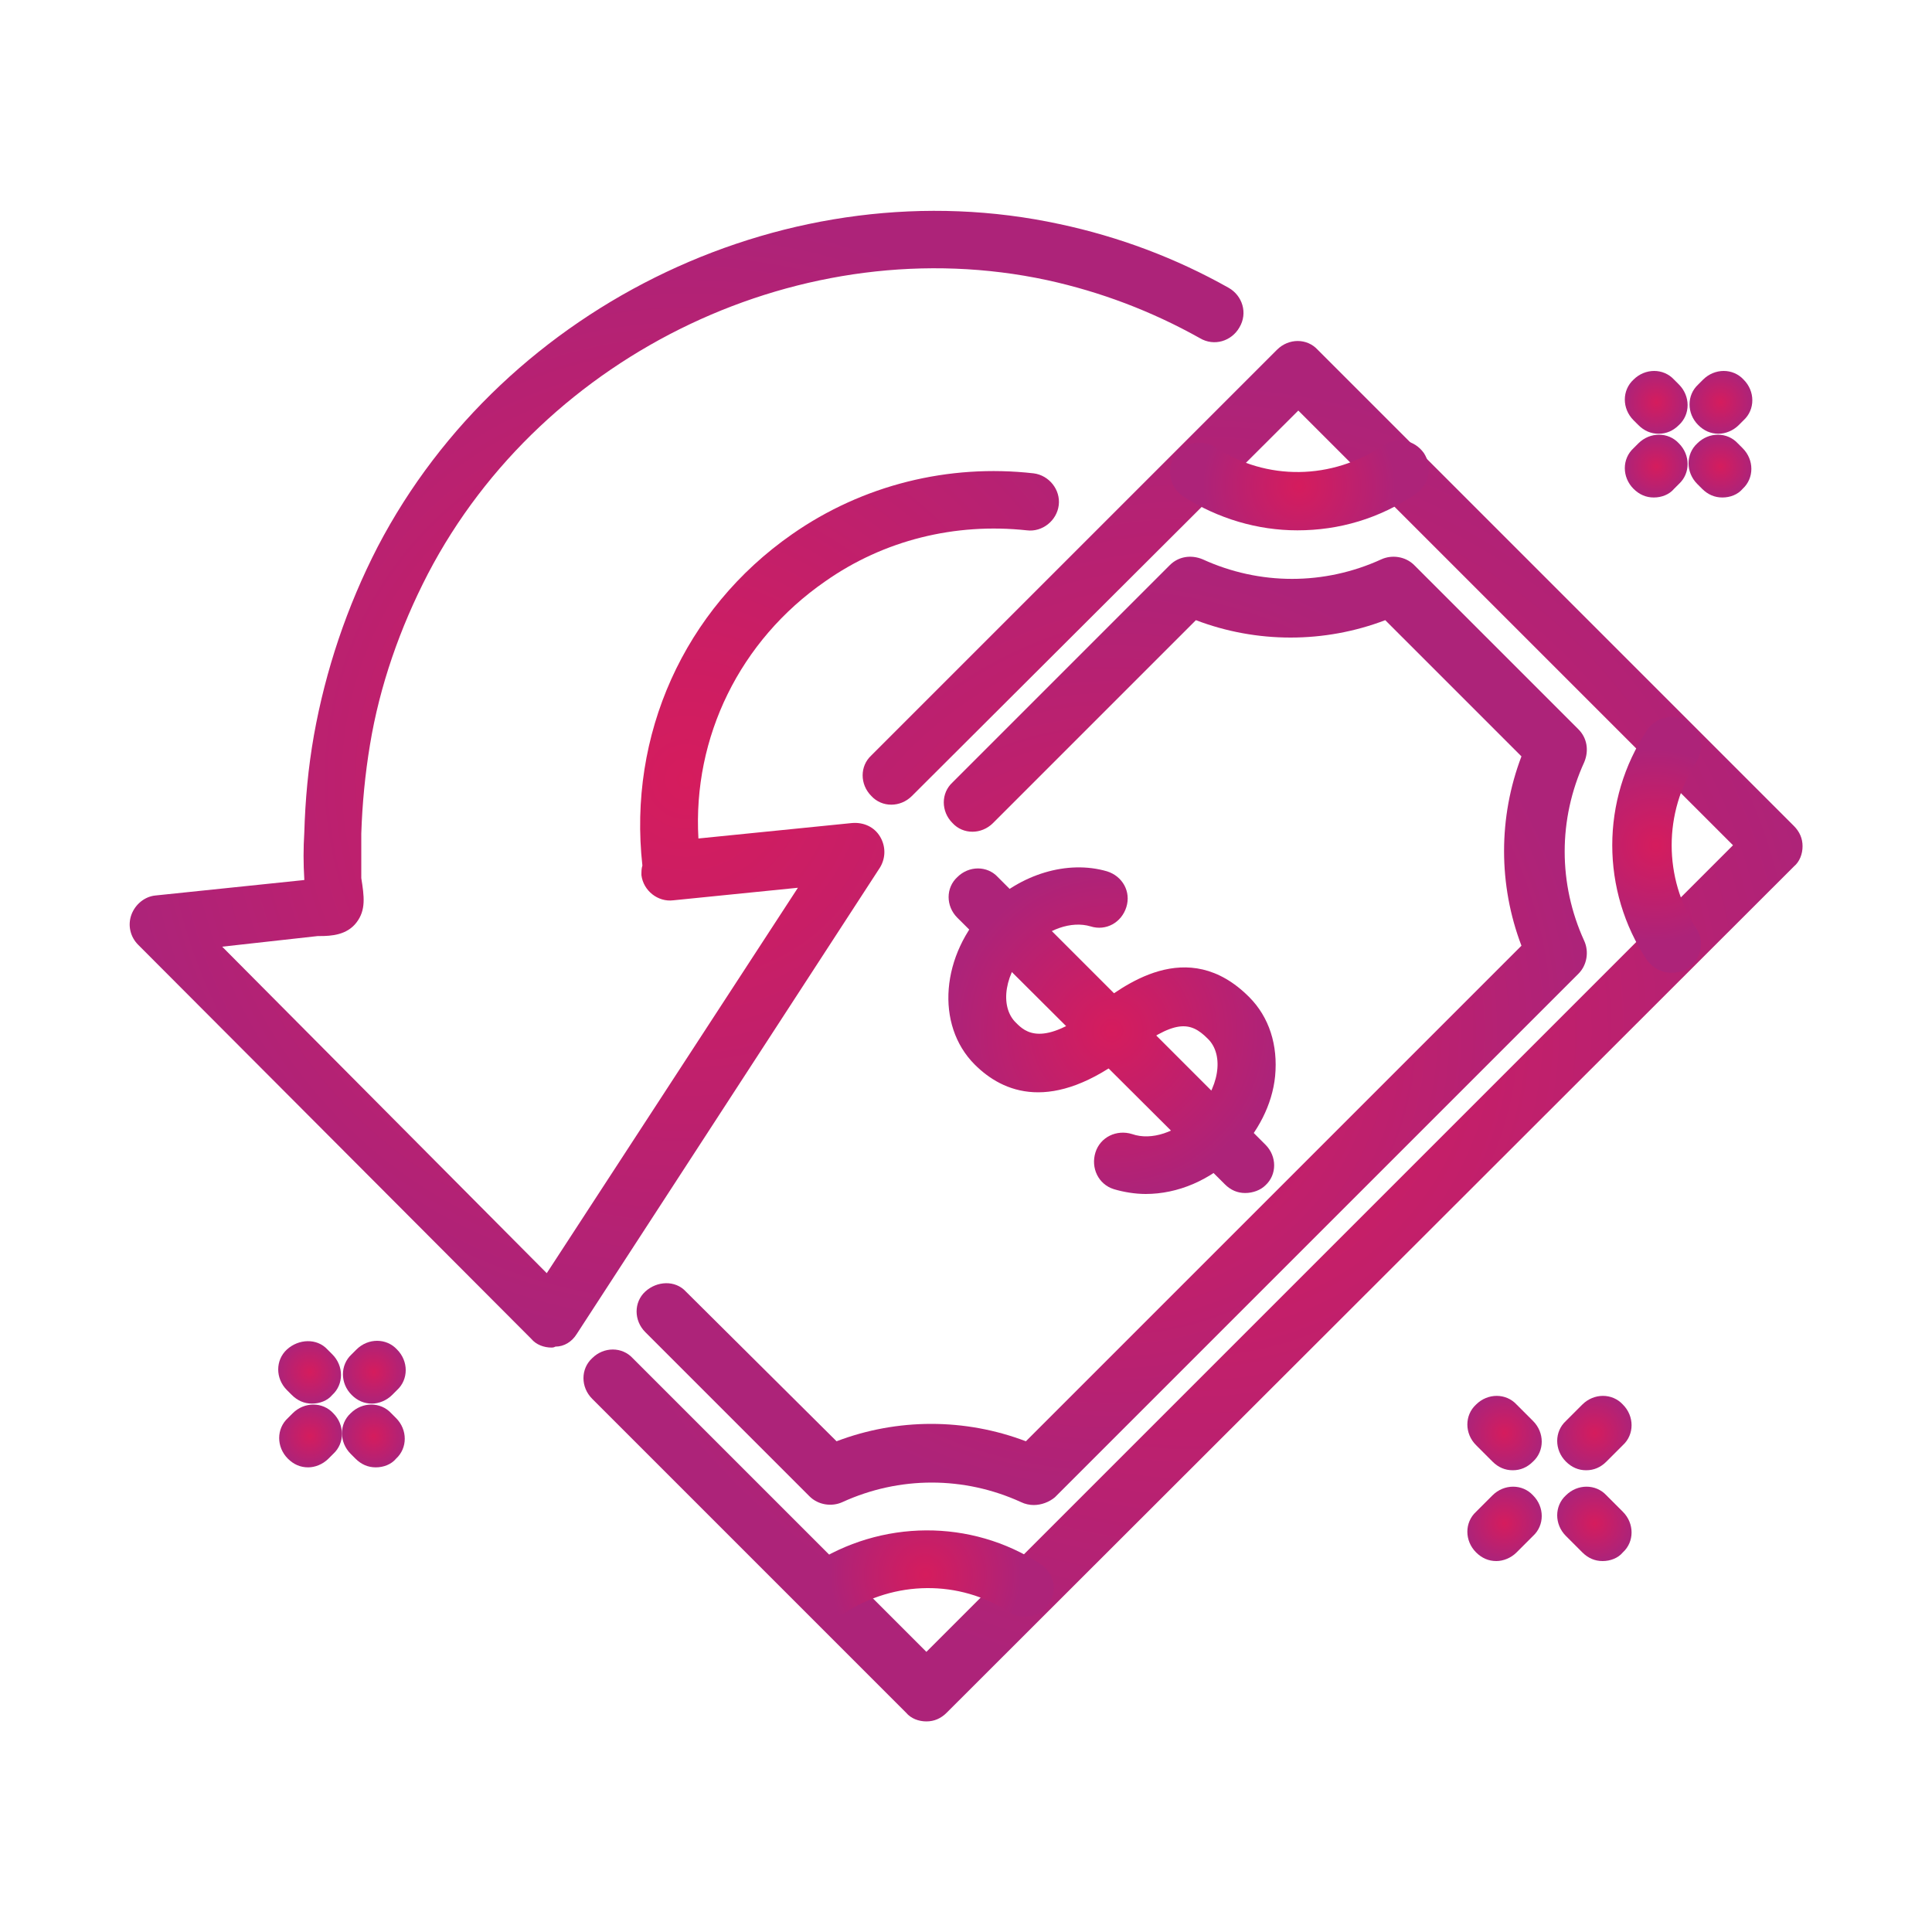
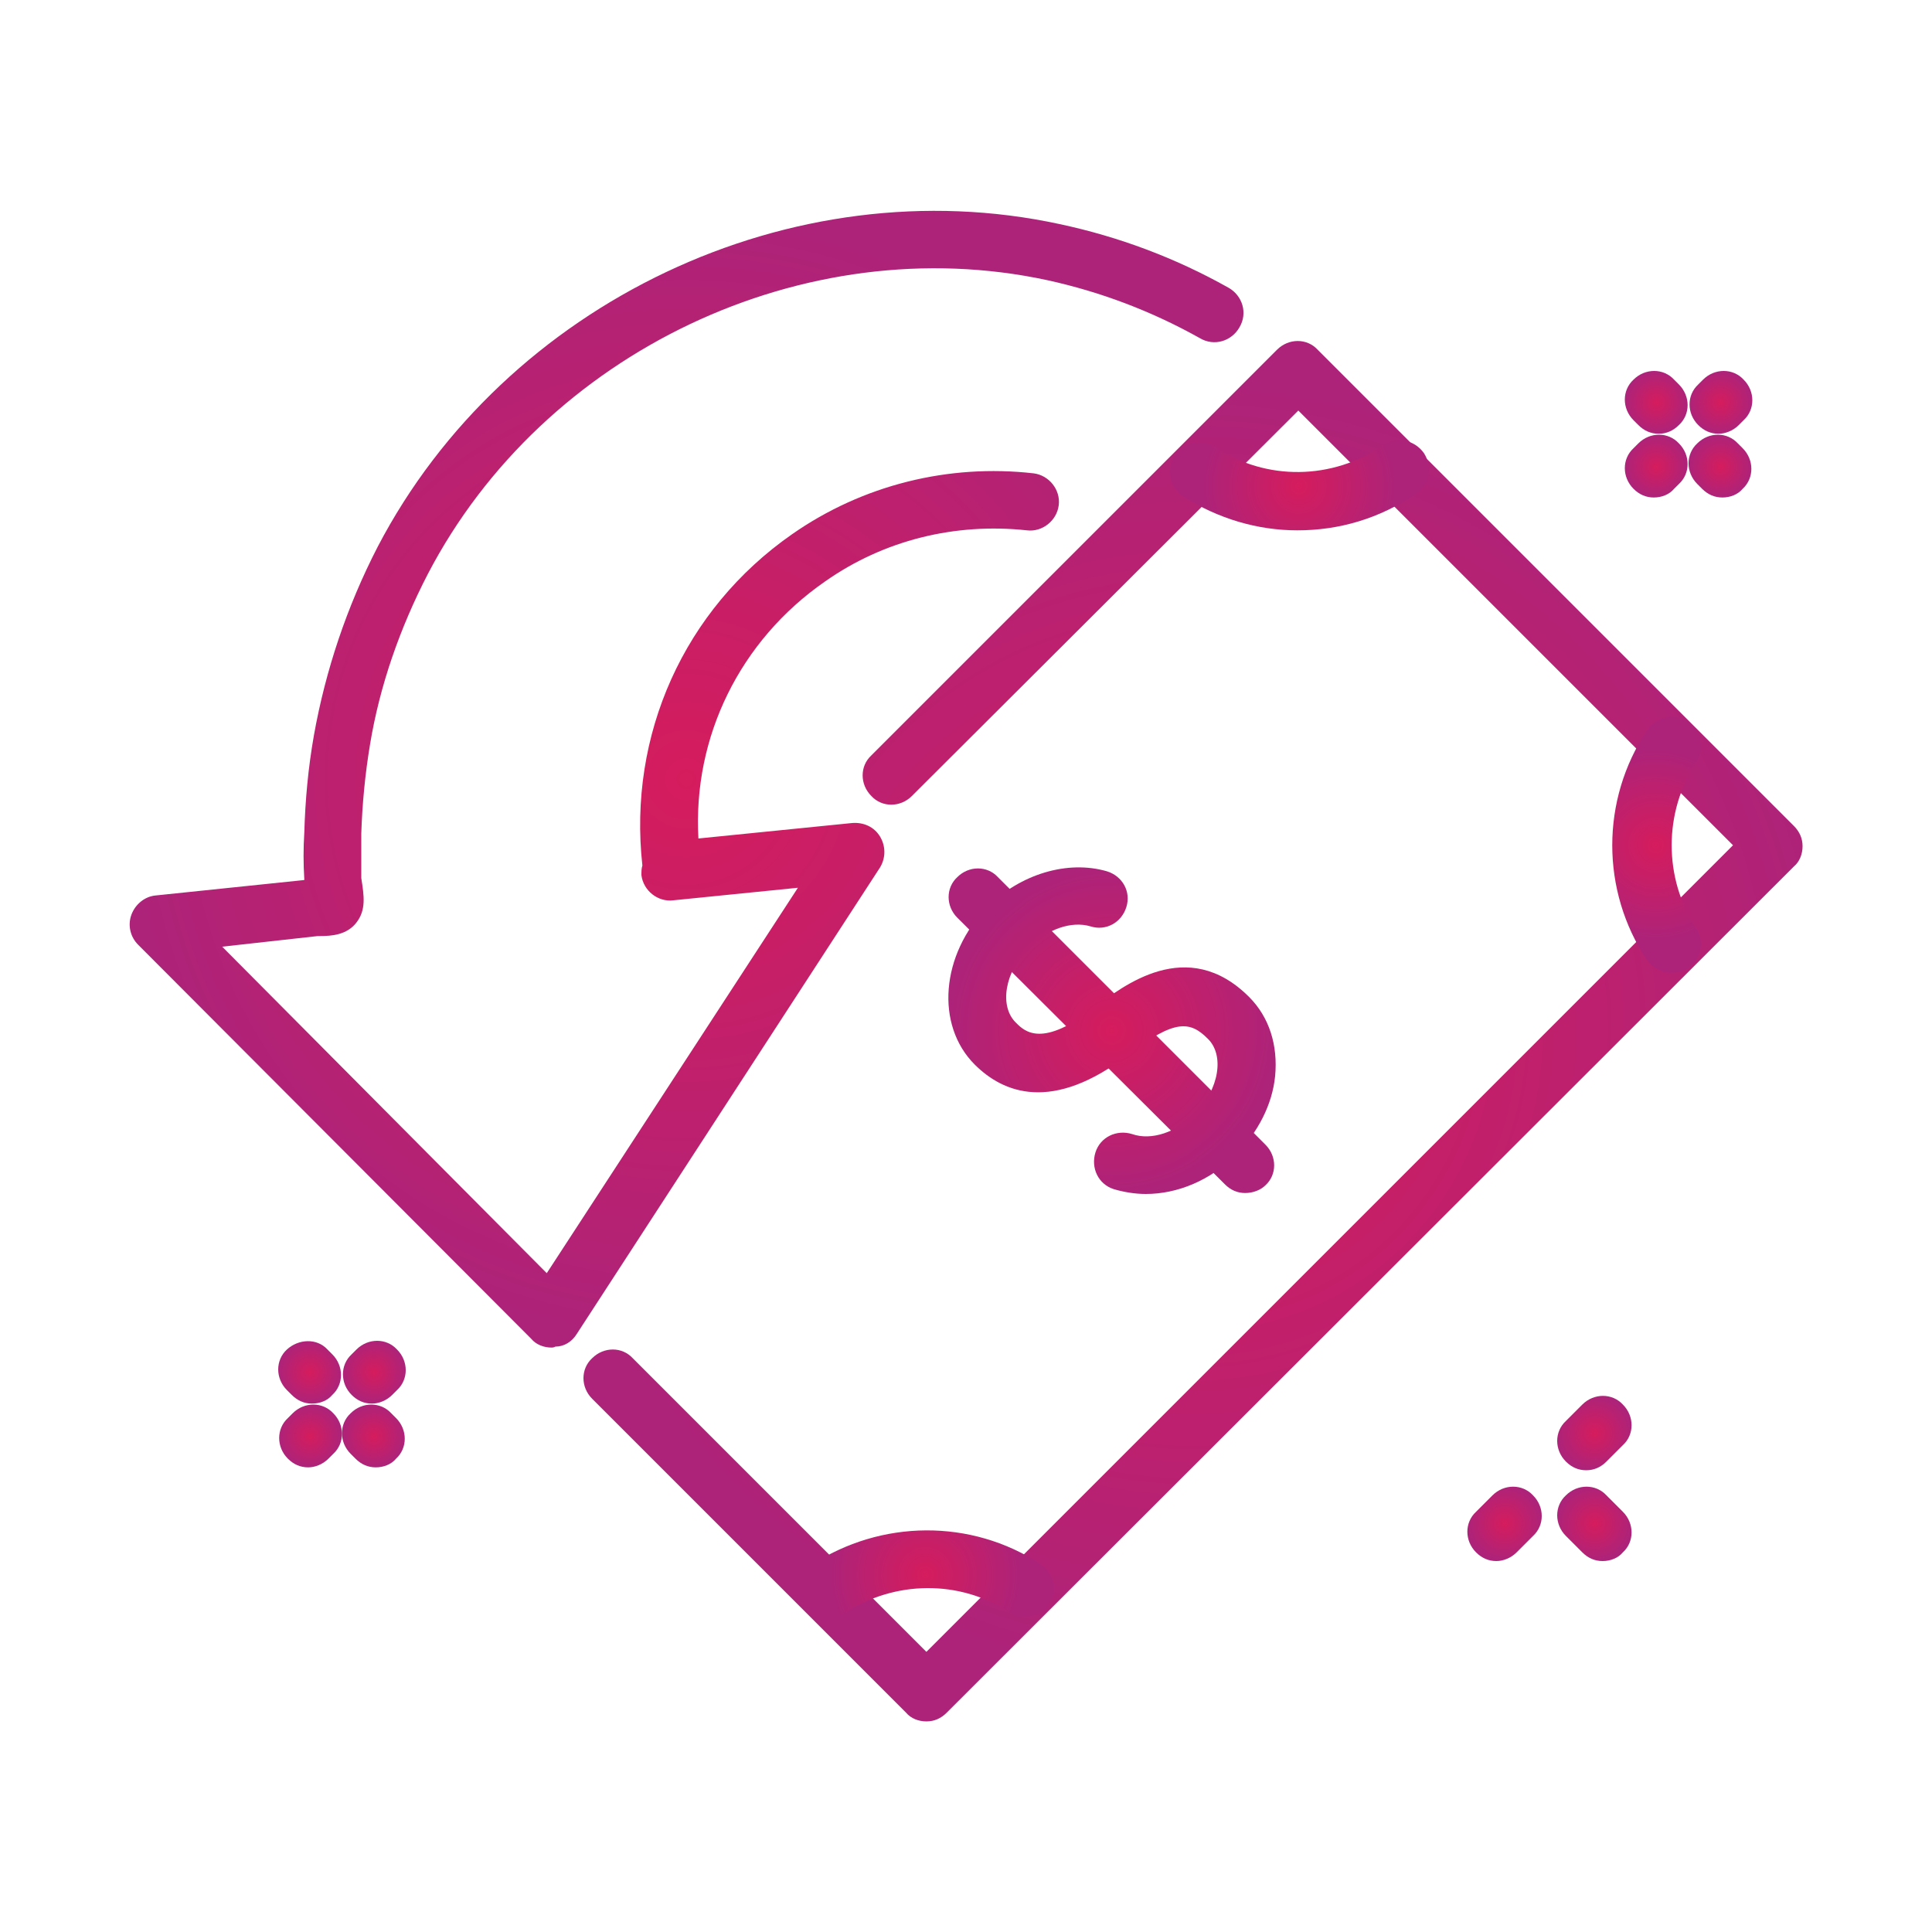
<svg xmlns="http://www.w3.org/2000/svg" version="1.1" id="ò_x2021__xF8FF__x5F_1" x="0px" y="0px" viewBox="0 0 200 200" style="enable-background:new 0 0 200 200;" xml:space="preserve">
  <style type="text/css">
	.st0{fill:url(#SVGID_1_);}
	.st1{fill:url(#SVGID_00000078040678006976636230000015040545826498919848_);}
	.st2{fill:url(#SVGID_00000129889818178907269570000009653674723726852787_);}
	.st3{fill:url(#SVGID_00000071546563482393972890000015932761861602945946_);}
	.st4{fill:url(#SVGID_00000181070887177469718170000014124114705478925235_);}
	.st5{fill:url(#SVGID_00000064321436470046218820000006112585152742070153_);}
	.st6{fill:url(#SVGID_00000183238421504847056270000006069359606652535718_);}
	.st7{fill:url(#SVGID_00000031188805189079179630000017320105090801120397_);}
	.st8{fill:url(#SVGID_00000093875185702348961980000000158199903761698700_);}
	.st9{fill:url(#SVGID_00000047029795331051565770000014139973557857830529_);}
	.st10{fill:url(#SVGID_00000149359648917270258890000009717193288016023226_);}
	.st11{fill:url(#SVGID_00000048487727360514393640000018153606995157402549_);}
	.st12{fill:url(#SVGID_00000097500031209045696660000007919562852322235297_);}
	.st13{fill:url(#SVGID_00000052801988391253645820000009821807540313513652_);}
	.st14{fill:url(#SVGID_00000078033046023853396930000001961221281819078578_);}
	.st15{fill:url(#SVGID_00000016770338478311575000000004673256586107229075_);}
	.st16{fill:url(#SVGID_00000112613390012081161530000005332553907183534982_);}
	.st17{fill:url(#SVGID_00000007391801074901963350000012780945893804053902_);}
	.st18{fill:url(#SVGID_00000045602022900524823190000004754611220753537966_);}
	.st19{fill:url(#SVGID_00000129204525314843364900000013678222025025614216_);}
	.st20{fill:url(#SVGID_00000093876726672524865500000005075982445927063690_);}
	.st21{fill:url(#SVGID_00000002356786586949382640000010077292138067807932_);}
	.st22{fill:url(#SVGID_00000166649762220597823970000016672904058648152719_);}
	.st23{fill:url(#SVGID_00000021101000463677790420000000253087243923175306_);}
	.st24{fill:url(#SVGID_00000007409167566300334750000013273539861690675358_);}
	.st25{fill:url(#SVGID_00000049187463887165204580000012639734455907008428_);}
	.st26{fill:url(#SVGID_00000038393091515871505470000006857900879391839663_);}
	.st27{fill:url(#SVGID_00000020370058733938686080000003529376889199482252_);}
	.st28{fill:url(#SVGID_00000068657980235749369890000011224601816951995286_);}
	.st29{fill:url(#SVGID_00000034069041790675474300000000763145156583787455_);}
	.st30{fill:url(#SVGID_00000116919599358743181000000012539568798053823616_);}
	.st31{fill:url(#SVGID_00000081627265809805254910000007565237965690101636_);}
	.st32{fill:url(#SVGID_00000016789427962597678390000001114193088232586384_);}
	.st33{fill:url(#SVGID_00000173847243873243843800000004624760974157817015_);}
	.st34{fill:url(#SVGID_00000162336469365548447120000018114939800110202027_);}
	.st35{fill:url(#SVGID_00000081606888884475549320000007342568759942151827_);}
	.st36{fill:url(#SVGID_00000079470685651474059580000015972250972520736687_);}
	.st37{fill:url(#SVGID_00000086657105011490831880000001451134629891354502_);}
	.st38{fill:url(#SVGID_00000057106198375147582730000015562977570083586449_);}
	.st39{fill:url(#SVGID_00000133490931232299537700000011166554603416810127_);}
	.st40{fill:url(#SVGID_00000014628903081878066590000001855882105537022116_);}
	.st41{fill:url(#SVGID_00000081633168436689224400000003437429524068984972_);}
	.st42{fill:url(#SVGID_00000068647836239568056300000001827314548558633887_);}
	.st43{fill:url(#SVGID_00000134965598750649198800000003194671919996723623_);}
	.st44{fill:url(#SVGID_00000035522833904029408580000000330342260227850884_);}
	.st45{fill:url(#SVGID_00000049929208439360319120000012836124912364743578_);}
	.st46{fill:url(#SVGID_00000012449523748152970490000008093758689122306963_);}
	.st47{fill:url(#SVGID_00000137094735756161480690000000828338178909212288_);}
	.st48{fill:url(#SVGID_00000161599345935888389940000014599771291948557499_);}
	.st49{fill:url(#SVGID_00000160907190943014010570000014819535163289454242_);}
	.st50{fill:url(#SVGID_00000057120482545508185490000000013966702579857073_);}
	.st51{fill:url(#SVGID_00000094616463225093450680000013959338831631883445_);}
	.st52{fill:url(#SVGID_00000112604520471088552800000016761636642693337784_);}
	.st53{fill:url(#SVGID_00000000913520023850645460000004568831265104569228_);}
	.st54{fill:url(#SVGID_00000047743347728779251400000004846916305376220565_);}
	.st55{fill:url(#SVGID_00000006668971922344205360000000959031757537368502_);}
	.st56{fill:url(#SVGID_00000039105177083589574660000016583841949742747819_);}
	.st57{fill:url(#SVGID_00000003099051205554355350000000833424088249933733_);}
	.st58{fill:url(#SVGID_00000167355336596641201640000004208431627579699081_);}
	.st59{fill:url(#SVGID_00000050628248306512770600000009663629004912134318_);}
	.st60{fill:url(#SVGID_00000065076753918481402940000001367055832204129463_);}
	.st61{fill:url(#SVGID_00000049905502101243104160000007093155876953024913_);}
	.st62{fill:url(#SVGID_00000017488864384278374330000017650648426000029882_);}
	.st63{fill:url(#SVGID_00000150104473321699749100000007786658384930794932_);}
	.st64{fill:url(#SVGID_00000183959448138128192780000000241912264053136521_);}
	.st65{fill:url(#SVGID_00000021112890826397058300000016453296130367200672_);}
	.st66{fill:url(#SVGID_00000106867949559139019850000010438313429905258370_);}
	.st67{fill:url(#SVGID_00000075874397469957598030000001502088038297733809_);}
	.st68{fill:url(#SVGID_00000054984383901418077360000018177033923533389222_);}
	.st69{fill:url(#SVGID_00000159443541978910997470000014315270498781308836_);}
	.st70{fill:url(#SVGID_00000174580677663952718030000001643510680212666523_);}
	.st71{fill:url(#SVGID_00000114781372050209113500000000822299201332428183_);}
	.st72{fill:url(#SVGID_00000099632767897776427140000001026824197011181721_);}
	.st73{fill:url(#SVGID_00000072981313670322057360000006371103789266889370_);}
	.st74{fill:url(#SVGID_00000080179839718312054620000008934568129798063013_);}
	.st75{fill:url(#SVGID_00000048489173213518547160000016718185618197898914_);}
	.st76{fill:url(#SVGID_00000076590360849928489180000005082535745116861079_);}
	.st77{fill:url(#SVGID_00000128473888594413579620000002384024181980714663_);}
	.st78{fill:url(#SVGID_00000067916347316228386580000007951191570133223102_);}
	.st79{fill:url(#SVGID_00000114041868382700310630000014912520039931859337_);}
	.st80{fill:url(#SVGID_00000038377769259467758490000012387338261021685152_);}
	.st81{fill:url(#SVGID_00000021809435407327617910000001812355815981189042_);}
	.st82{fill:url(#SVGID_00000016048526140792731050000009538364863978667160_);}
	.st83{fill:url(#SVGID_00000023264830702132248380000008371610866463707295_);}
	.st84{fill:url(#SVGID_00000102538496880034450720000009330040881670847890_);}
	.st85{fill:url(#SVGID_00000094586899613584859520000007164453146658600105_);}
	.st86{fill:url(#SVGID_00000181803855462715893040000017923197124463115693_);}
	.st87{fill:url(#SVGID_00000041281526512440094120000002370821966986308017_);}
	.st88{fill:url(#SVGID_00000083062631541239519010000003423300014063569342_);}
	.st89{fill:url(#SVGID_00000095320124958436948130000010154507420879191947_);}
	.st90{fill:url(#SVGID_00000119824319213722515320000007032852200594045319_);}
	.st91{fill:url(#SVGID_00000059995281447823461240000014433273743503945144_);}
	.st92{fill:url(#SVGID_00000151532196719556835440000007560304614238487944_);}
	.st93{fill:url(#SVGID_00000029734535913479596770000015241715213115758511_);}
	.st94{fill:url(#SVGID_00000047032293588861870300000007373196853667527822_);}
	.st95{fill:url(#SVGID_00000081608091227557090900000015013780118086950033_);}
	.st96{fill:url(#SVGID_00000148632034792706295490000006253717363262834063_);}
	.st97{fill:url(#SVGID_00000107554634961983573870000012350465634289164167_);}
	.st98{fill:url(#SVGID_00000033362845654496942520000009685918238754730123_);}
	.st99{fill:url(#SVGID_00000140008360916994559280000016593208854963080594_);}
	.st100{fill:url(#SVGID_00000029013051589550068890000009104041786307551637_);}
	.st101{fill:url(#SVGID_00000099639643826760020560000014865721919555207566_);}
	.st102{fill:url(#SVGID_00000139258849663020852340000016460525943165715622_);}
	.st103{fill:url(#SVGID_00000128448816515273733910000000502422483640917668_);}
	.st104{fill:url(#SVGID_00000084511543382420178380000008624179332712953003_);}
	.st105{fill:url(#SVGID_00000111151820251320636910000004494550066146097328_);}
	.st106{fill:url(#SVGID_00000046298967933080059500000018329775893561431963_);}
	.st107{fill:url(#SVGID_00000121986943927532783770000001753272564918487950_);}
	.st108{fill:url(#SVGID_00000154416554542670600480000006032443880125917618_);}
	.st109{fill:url(#SVGID_00000111174000684463352210000000248770503072169110_);}
	.st110{fill:url(#SVGID_00000150781682454643960850000002419430817675728788_);}
	.st111{fill:url(#SVGID_00000125561248180519734460000016597045004713704327_);}
	.st112{fill:url(#SVGID_00000004530669839014461810000010110248851882152893_);}
	.st113{fill:url(#SVGID_00000107550806532755232450000008595967048880062386_);}
	.st114{fill:url(#SVGID_00000036244822473919515130000006571942818871698334_);}
	.st115{fill:url(#SVGID_00000009554655293672264340000007382618603893812892_);}
	.st116{fill:url(#SVGID_00000132063401890974089270000004087456043765652142_);}
	.st117{fill:url(#SVGID_00000049927413292548474760000000030627308699486343_);}
	.st118{fill:url(#SVGID_00000115515776468199978670000007951097674542261904_);}
	.st119{fill:url(#SVGID_00000144339625460986798900000009181958018883628221_);}
	.st120{fill:url(#SVGID_00000150799703373140025490000007793800051682991750_);}
	.st121{fill:url(#SVGID_00000126316025362791492070000013816595406291702183_);}
	.st122{fill:url(#SVGID_00000053532901186415504280000008403018072356124288_);}
	.st123{fill:url(#SVGID_00000077292288182583505510000016782415288776709267_);}
	.st124{fill:url(#SVGID_00000059989517888693080990000010216680934046596534_);}
	.st125{fill:url(#SVGID_00000105413266778064378710000006052170563366308752_);}
	.st126{fill:url(#SVGID_00000119827270919176265340000010127337604999322260_);}
	.st127{fill:url(#SVGID_00000112613244785808233860000002671858429450222728_);}
	.st128{fill:url(#SVGID_00000127761267812291479690000004235551933153769903_);}
	.st129{fill:url(#SVGID_00000010308492153245853980000006435724601790902420_);}
	.st130{fill:url(#SVGID_00000131335492805133033980000013684073538691823252_);}
	.st131{fill:url(#SVGID_00000183939833829088836750000017387691443015129486_);}
	.st132{fill:url(#SVGID_00000101064571344760343330000009040154372338172592_);}
	.st133{fill:url(#SVGID_00000080916653880517337060000005361904255365350044_);}
	.st134{fill:url(#SVGID_00000170279705425844257860000006550419589444055738_);}
	.st135{fill:url(#SVGID_00000057856210892406883980000015288109875308170124_);}
	.st136{fill:url(#SVGID_00000157271531034846750600000004195434148534406789_);}
	.st137{fill:url(#SVGID_00000149381451934216268050000003927893803359080588_);}
	.st138{fill:url(#SVGID_00000111171449077108342090000000951121921232150175_);}
	.st139{fill:url(#SVGID_00000153693168311552927360000012680251701855269000_);}
	.st140{fill:url(#SVGID_00000013189399300439549740000007486629995772145556_);}
	.st141{fill:url(#SVGID_00000077318726197263382890000012302022890793877160_);}
	.st142{fill:url(#SVGID_00000062913251464961534920000004633040721091261356_);}
	.st143{fill:url(#SVGID_00000147207046906234543220000005108886029178370462_);}
	.st144{fill:url(#SVGID_00000164504491320635230400000008676905223233800588_);}
	.st145{fill:url(#SVGID_00000156558781326606097580000001913642786609165724_);}
	.st146{fill:url(#SVGID_00000146467684583002282180000002937871470331712157_);}
	.st147{fill:url(#SVGID_00000126303927192042826350000002959857222885412000_);}
	.st148{fill:url(#SVGID_00000088095283929023410160000009695882340293843855_);}
	.st149{fill:url(#SVGID_00000041293215936679965820000017158634619964431505_);}
	.st150{fill:url(#SVGID_00000028320368805468067690000003812903407511803553_);}
	.st151{fill:url(#SVGID_00000026141643892510270250000015021873088708155839_);}
	.st152{fill:url(#SVGID_00000131341720473528186860000015353064850131383719_);}
	.st153{fill:url(#SVGID_00000146462196175781288640000001192759833305500828_);}
	.st154{fill:url(#SVGID_00000115515178741277989330000005028844114229780921_);}
	.st155{fill:url(#SVGID_00000132796886796333042920000002773500006286278814_);}
	.st156{fill:url(#SVGID_00000134960277056992802090000003401590569803706029_);}
	.st157{fill:url(#SVGID_00000072991671058319354950000002158931240899083148_);}
	.st158{fill:url(#SVGID_00000114782503500380683780000008065287695838809272_);}
	.st159{fill:url(#SVGID_00000168076119881127115740000017222606274329245588_);}
	.st160{fill:url(#SVGID_00000011729255750041410390000013753604549933364920_);}
	.st161{fill:url(#SVGID_00000126297645299232882020000002054433637577903248_);}
	.st162{fill:url(#SVGID_00000070832273661486558800000008116075660847125690_);}
	.st163{fill:url(#SVGID_00000172411434643427434840000013530351800425008818_);}
	.st164{fill:url(#SVGID_00000072263863669402658270000000774587087409992894_);}
	.st165{fill:url(#SVGID_00000098917167451641856640000013563378855640076450_);}
	.st166{fill:url(#SVGID_00000118399039964737632600000009489287459450962816_);}
	.st167{fill:url(#SVGID_00000134946200846252392540000005743819527172251278_);}
	.st168{fill:url(#SVGID_00000139998986722699689040000010694992796631332495_);}
	.st169{fill:url(#SVGID_00000029024193245381382370000007984678114380821660_);}
	.st170{fill:url(#SVGID_00000161591590910934410080000000816593264497312675_);}
	.st171{fill:url(#SVGID_00000168074873784214203000000016698791254168265369_);}
	.st172{fill:url(#SVGID_00000065068101466815476600000015977627258144702128_);}
	.st173{fill:url(#SVGID_00000060738165583616481460000011861953687148326295_);}
	.st174{fill:url(#SVGID_00000146476300747607854940000002295550951922875827_);}
	.st175{fill:url(#SVGID_00000152247926401898895510000011119686639747333815_);}
	.st176{fill:url(#SVGID_00000103963381362834462380000008894234757783996327_);}
	.st177{fill:url(#SVGID_00000080201767373586653170000002781782556781948555_);}
	.st178{fill:url(#SVGID_00000129184461839981884210000005284206661065027459_);}
	.st179{fill:url(#SVGID_00000054971438658279992200000018388931338418007936_);}
	.st180{fill:url(#SVGID_00000179637858195378527470000004948384413313834639_);}
	.st181{fill:url(#SVGID_00000090285087255459159190000001461909616606384029_);}
	.st182{fill:url(#SVGID_00000132088429045507485710000003344338818485538993_);}
	.st183{fill:url(#SVGID_00000065069767646860479310000002563214718324293533_);}
	.st184{fill:url(#SVGID_00000132068779118186255520000017743302025897975686_);}
	.st185{fill:url(#SVGID_00000031188095776500552090000011582278532320998309_);}
	.st186{fill:url(#SVGID_00000176753339038302373070000015509092619110095792_);}
	.st187{fill:url(#SVGID_00000072966918413903787550000006117312717556266165_);}
	.st188{fill:url(#SVGID_00000085968876174387500340000015146411253756832948_);}
	.st189{fill:url(#SVGID_00000179632327743276041360000014269109575834782343_);}
	.st190{fill:url(#SVGID_00000091724033484071705700000018430204738165455015_);}
	.st191{fill:url(#SVGID_00000155135117302060456220000017800418736094626484_);}
	.st192{fill:url(#SVGID_00000065037474624799043870000002107968966006453427_);}
	.st193{fill:url(#SVGID_00000179623078259318270450000011498650490001878157_);}
	.st194{fill:url(#SVGID_00000000915309858049760560000004122019893042556094_);}
	.st195{fill:url(#SVGID_00000004507520603081827170000011810019733492209536_);}
	.st196{fill:url(#SVGID_00000158708895991749219890000011041954165416907681_);}
	.st197{fill:url(#SVGID_00000031208317874285163300000016376803730877548968_);}
	.st198{fill:url(#SVGID_00000123409762436603409870000006597850433633099164_);}
	.st199{fill:url(#SVGID_00000119097261162965344420000008362011214964372152_);}
	.st200{fill:url(#SVGID_00000133503490621797659740000004366584138072457116_);}
	.st201{fill:url(#SVGID_00000048459830562655776660000008505875592888502147_);}
	.st202{fill:url(#SVGID_00000103239589971146981410000006532448384107408037_);}
	.st203{fill:url(#SVGID_00000065064746744622405960000013634574460954697869_);}
	.st204{fill:url(#SVGID_00000053533756121921301340000006010644558202053765_);}
	.st205{fill:url(#SVGID_00000068645146604701099970000010773317169517504907_);}
	.st206{fill:url(#SVGID_00000136388145454836890360000017372690995898519174_);}
	.st207{fill:url(#SVGID_00000113311010821487692890000004711396416844718983_);}
	.st208{fill:url(#SVGID_00000037663232909932582660000005657191462459055778_);}
	.st209{fill:url(#SVGID_00000142166147459569641990000004908306984102807193_);}
	.st210{fill:url(#SVGID_00000083777053539425377460000013381674094113854598_);}
	.st211{fill:url(#SVGID_00000071530891705797946970000005055882569354601133_);}
	.st212{fill:url(#SVGID_00000136391613530738073960000006416997472519695008_);}
	.st213{fill:url(#SVGID_00000079459834149770525990000008973847752176571304_);}
	.st214{fill:url(#SVGID_00000112592267003014078150000012595870679075767719_);}
	.st215{fill:url(#SVGID_00000085935890373165871340000003898207748352827298_);}
	.st216{fill:url(#SVGID_00000003074488539811241340000014663406254852958367_);}
	.st217{fill:url(#SVGID_00000038408340752509620120000000295258192767745687_);}
	.st218{fill:url(#SVGID_00000129167841351410949260000009499321534125504651_);}
	.st219{fill:url(#SVGID_00000071528376603669006120000011135608386007179397_);}
	.st220{fill:url(#SVGID_00000135667775960009257620000015432221260620977044_);}
	.st221{fill:url(#SVGID_00000035507536088487304490000003549906712276918918_);}
	.st222{fill:url(#SVGID_00000149345867393759804890000005362031414443347635_);}
	.st223{fill:url(#SVGID_00000021085200079358630770000014969423399419220401_);}
	.st224{fill:url(#SVGID_00000156569529698285469910000005238419214516415396_);}
	.st225{fill:url(#SVGID_00000067949766156353004040000004255142078508174005_);}
	.st226{fill:url(#SVGID_00000022544010490692846040000005093353797438482623_);}
	.st227{fill:url(#SVGID_00000063632896708008259900000006101222295930089117_);}
	.st228{fill:url(#SVGID_00000117636614644399650640000004961357975108707262_);}
	.st229{fill:url(#SVGID_00000173124068954794130410000001388526149555621766_);}
	.st230{fill:url(#SVGID_00000124138905028239861200000014979710018004846001_);}
	.st231{fill:url(#SVGID_00000113348202552440921720000011951749903933417093_);}
	.st232{fill:url(#SVGID_00000036228792481205399290000000765418422346242949_);}
	.st233{fill:url(#SVGID_00000075861450903548155710000010301731488487294868_);}
	.st234{fill:url(#SVGID_00000169558531361988019990000005605690517232108453_);}
	.st235{fill:url(#SVGID_00000055685206317254680860000010870088842093533328_);}
	.st236{fill:url(#SVGID_00000158712545603583808600000017011332708485576098_);}
	.st237{fill:url(#SVGID_00000164497472178944848870000016331633049463628731_);}
	.st238{fill:url(#SVGID_00000052065785464123793070000008816666500146982588_);}
	.st239{fill:url(#SVGID_00000026125382951644187920000010492626329302538915_);}
	.st240{fill:url(#SVGID_00000076595391876599281920000003598176544421709962_);}
	.st241{fill:url(#SVGID_00000113336551672995890460000006800991859805471151_);}
	.st242{fill:url(#SVGID_00000119815485731848732780000013060371992015711160_);}
	.st243{fill:url(#SVGID_00000167375092176657748810000000245170163611204532_);}
	.st244{fill:url(#SVGID_00000068652550215673638510000014562490198507445895_);}
	.st245{fill:url(#SVGID_00000116210474406824628310000005619079933096703889_);}
	.st246{fill:url(#SVGID_00000104682876009797689430000009444621512510882204_);}
	.st247{fill:url(#SVGID_00000141424757536547179060000002895301683108651922_);}
	.st248{fill:url(#SVGID_00000163762814988800969740000003162320917995814025_);}
	.st249{fill:url(#SVGID_00000012440175360930161900000015435677892015657602_);}
	.st250{fill:url(#SVGID_00000162350847814396884830000005433218057223568299_);}
	.st251{fill:url(#SVGID_00000066478326782276799080000005251184164984713380_);}
	.st252{fill:url(#SVGID_00000167394771805109194930000004892798788225669520_);}
	.st253{fill:url(#SVGID_00000127017581721603015220000009349007078690539924_);}
	.st254{fill:url(#SVGID_00000111165359181804481050000001400772700166997653_);}
	.st255{fill:url(#SVGID_00000072989311783987394510000002631122809942737812_);}
	.st256{fill:url(#SVGID_00000057125557199354362790000012677405293032022439_);}
	.st257{fill:url(#SVGID_00000095336036423180899700000014359268919890737284_);}
	.st258{fill:url(#SVGID_00000099631013108378682160000008940249796896766652_);}
	.st259{fill:url(#SVGID_00000177447173823348784860000010798541412944134807_);}
	.st260{fill:url(#SVGID_00000132084763335191872700000004637986824553740453_);}
	.st261{fill:url(#SVGID_00000036937231840955081620000010001724954460838584_);}
	.st262{fill:url(#SVGID_00000110438252744484107350000016312300853713226138_);}
	.st263{fill:url(#SVGID_00000085955347556519300550000008159668461072574884_);}
	.st264{fill:url(#SVGID_00000051342072873866087970000012568308862241239486_);}
	.st265{fill:url(#SVGID_00000047026905635879263230000006234867527375442052_);}
	.st266{fill:url(#SVGID_00000026150399124729637130000006611077773191142026_);}
	.st267{fill:url(#SVGID_00000152982606199603519230000003772655379499658161_);}
	.st268{fill:url(#SVGID_00000077304123162986037140000009217819328207205275_);}
	.st269{fill:url(#SVGID_00000123431621763599358080000015929061023052446088_);}
	.st270{fill:url(#SVGID_00000030478597327961562440000003031730323008230842_);}
	.st271{fill:url(#SVGID_00000011007380283505583570000002561257248554728332_);}
	.st272{fill:url(#SVGID_00000119800289925217934840000006232526569489927071_);}
	.st273{fill:url(#SVGID_00000088822588617720005930000006126233328433181619_);}
	.st274{fill:url(#SVGID_00000114752362686472661240000012023321638374794916_);}
	.st275{fill:url(#SVGID_00000067212273762367421060000005337645981307377812_);}
	.st276{fill:url(#SVGID_00000163064060868135190060000007000092635935992471_);}
	.st277{fill:url(#SVGID_00000106140873915473630530000009448484031750534576_);}
	.st278{fill:url(#SVGID_00000090993670145156489020000004326433759723990453_);}
	.st279{fill:url(#SVGID_00000183250258003432723100000013035563771255423395_);}
	.st280{fill:url(#SVGID_00000110463729384186837880000012735675623626554502_);}
	.st281{fill:url(#SVGID_00000151513961440022186700000009405154535986316210_);}
	.st282{fill:url(#SVGID_00000002352366685535275370000010633752261397159598_);}
	.st283{fill:url(#SVGID_00000170972448667702919590000011471674736640190107_);}
	.st284{fill:url(#SVGID_00000052794954683414225810000000488710906111490225_);}
	.st285{fill:url(#SVGID_00000115513076550302929050000005397262969214972853_);}
	.st286{fill:url(#SVGID_00000181769545803114281330000011696027181278524331_);}
	.st287{fill:url(#SVGID_00000045590914062089117390000017017348863817009043_);}
	.st288{fill:url(#SVGID_00000030474648007519433830000003748237906694676871_);}
	.st289{fill:url(#SVGID_00000067205476921860480780000007116141940450465422_);}
	.st290{fill:url(#SVGID_00000099626494550075323560000014969790131729723036_);}
	.st291{fill:url(#SVGID_00000003102795813770392620000004768744374974410686_);}
	.st292{fill:url(#SVGID_00000025412981766196314900000016450050043236904626_);}
	.st293{fill:url(#SVGID_00000026880792791464546820000005073578571539286948_);}
	.st294{fill:url(#SVGID_00000127730979560443179620000009872733592933391772_);}
	.st295{fill:url(#SVGID_00000165942749739583394070000017750125594787587238_);}
	.st296{fill:url(#SVGID_00000044878419941615892660000011168538293508465280_);}
	.st297{fill:url(#SVGID_00000016055042934204562580000004152386612927542947_);}
	.st298{fill:url(#SVGID_00000150071389579710096320000011961713096498738623_);}
	.st299{fill:url(#SVGID_00000077316997609429226520000000713314352130502296_);}
	.st300{fill:url(#SVGID_00000092452557531667313280000011257114879680357297_);}
	.st301{fill:url(#SVGID_00000147922676764154309060000000460416173969024697_);}
	.st302{fill:url(#SVGID_00000178900947337328399420000011842978440422571147_);}
	.st303{fill:url(#SVGID_00000013153734676146222280000007024861751441297291_);}
	.st304{fill:url(#SVGID_00000143618501315756410820000018076693813533175180_);}
	.st305{fill:url(#SVGID_00000036963085905512968210000014522276307717537968_);}
	.st306{fill:url(#SVGID_00000107551730482249780610000015908992113343359872_);}
	.st307{fill:url(#SVGID_00000160167267240756033740000005774203631132192411_);}
	.st308{fill:url(#SVGID_00000159435926759447385640000004573006627268527778_);}
	.st309{fill:url(#SVGID_00000020374404694140223700000004968777233425238967_);}
	.st310{fill:url(#SVGID_00000103224199797790892820000000271186568585415556_);}
	.st311{fill:url(#SVGID_00000150085616918680681790000003372862849586224513_);}
	.st312{fill:url(#SVGID_00000000180357474494057770000002897645629671287227_);}
	.st313{fill:url(#SVGID_00000054240007946164436670000017744836699484611744_);}
	.st314{fill:url(#SVGID_00000009591775527676126600000000256398406866292871_);}
	.st315{fill:url(#SVGID_00000091724361813681468030000011531108044090310042_);}
	.st316{fill:url(#SVGID_00000158744113047375954980000003053271875452554894_);}
	.st317{fill:url(#SVGID_00000169520335858698203040000005925647223765325742_);}
	.st318{fill:url(#SVGID_00000017475470629978831430000012496653853953770888_);}
	.st319{fill:url(#SVGID_00000014625240697253418580000015387276231637738628_);}
	.st320{fill:url(#SVGID_00000082364270447932056740000014953171552243179140_);}
	.st321{fill:url(#SVGID_00000109723937490470684360000013493210973965412532_);}
	.st322{fill:url(#SVGID_00000096019918353123656130000004751980072694710711_);}
	.st323{fill:url(#SVGID_00000183214745400887550900000003757979414180365993_);}
	.st324{fill:url(#SVGID_00000104679164738611907080000002698631004248958604_);}
	.st325{fill:url(#SVGID_00000114753612161018247970000012157653802004467873_);}
	.st326{fill:url(#SVGID_00000018921519466121901110000009733548296300697004_);}
	.st327{fill:url(#SVGID_00000181781545978729328130000008863518015909606555_);}
	.st328{fill:url(#SVGID_00000163752693496440966970000006445183743285966488_);}
	.st329{fill:url(#SVGID_00000065072263129395096330000006780173689352916397_);}
	.st330{fill:url(#SVGID_00000039129688485755641330000012202701913814551954_);}
	.st331{fill:url(#SVGID_00000042696803212723393660000018319988523818851508_);}
	.st332{fill:url(#SVGID_00000053519861466069011070000000271960833333670803_);}
	.st333{fill:url(#SVGID_00000175312116405103074380000011761845473065716651_);}
	.st334{fill:url(#SVGID_00000076594682277588629870000014776583292104305060_);}
	.st335{fill:url(#SVGID_00000044163090316911245040000016520980781903010703_);}
	.st336{fill:url(#SVGID_00000018198800314119330840000004282139007254443905_);}
	.st337{fill:url(#SVGID_00000170981941473283976220000002981817324648194219_);}
	.st338{fill:url(#SVGID_00000029023514273509245930000001046214933187823755_);}
	.st339{fill:url(#SVGID_00000148622957903933131800000000725963377781982849_);}
	.st340{fill:url(#SVGID_00000130616998383844838080000012847791959793570199_);}
	.st341{fill:url(#SVGID_00000117673076361526657190000009231720492707345082_);}
	.st342{fill:url(#SVGID_00000043448768030051814420000003054047277754707107_);}
	.st343{fill:url(#SVGID_00000090286597934777166340000006913894481394621344_);}
	.st344{fill:url(#SVGID_00000019657423083257283850000004016033727835068327_);}
	.st345{fill:url(#SVGID_00000023248110512657902230000003729364540947213748_);}
	.st346{fill:url(#SVGID_00000041978740372619429120000004597016289996992647_);}
	.st347{fill:url(#SVGID_00000114787215314852707380000006652419255921407623_);}
	.st348{fill:url(#SVGID_00000074427504538934697470000004109480436762887088_);}
	.st349{fill:url(#SVGID_00000067922914682642061720000009035553076385006737_);}
	.st350{fill:url(#SVGID_00000146483044579593078920000011016783600639321231_);}
	.st351{fill:url(#SVGID_00000118363699836721438870000012912174851636175805_);}
	.st352{fill:url(#SVGID_00000114756105785884289060000016699410411406857371_);}
	.st353{fill:url(#SVGID_00000094608780791566128730000007469935586640883586_);}
	.st354{fill:url(#SVGID_00000070809307382823684870000004799010376440850066_);}
	.st355{fill:url(#SVGID_00000079488467248095020030000000887284683904781237_);}
	.st356{fill:url(#SVGID_00000116942065265373479860000011117405666733473450_);}
	.st357{fill:url(#SVGID_00000106857219782993522220000017433425536314566844_);}
	.st358{fill:url(#SVGID_00000136378154492923969820000010767822373700210605_);}
	.st359{fill:url(#SVGID_00000008834844009658368800000009739348390348292795_);}
	.st360{fill:url(#SVGID_00000136379671918023597770000001638275236750961040_);}
	.st361{fill:url(#SVGID_00000085211151010777614650000008178926940501356190_);}
	.st362{fill:url(#SVGID_00000015312500011382129430000012177368855495573425_);}
	.st363{fill:url(#SVGID_00000118377013197393968180000006142215772591579788_);}
	.st364{fill:url(#SVGID_00000044900845715745124460000008347391576932619436_);}
	.st365{fill:url(#SVGID_00000040571956245340451500000011586838530344264873_);}
	.st366{fill:url(#SVGID_00000082365428731737460810000008517118636165515911_);}
	.st367{fill:url(#SVGID_00000049903398914134533330000012984034150973783703_);}
	.st368{fill:url(#SVGID_00000050643418801279054020000010731415476337757601_);}
	.st369{fill:url(#SVGID_00000116941786136167453100000012550446943727438497_);}
	.st370{fill:url(#SVGID_00000150817890696258143400000007831498918082142107_);}
	.st371{fill:url(#SVGID_00000054969414515604224860000007473084116625114557_);}
	.st372{fill:url(#SVGID_00000000217573971080542860000011574934457305805992_);}
	.st373{fill:url(#SVGID_00000125590662961670193080000009366581704614573711_);}
	.st374{fill:url(#SVGID_00000028302949253917988510000002727913127820084127_);}
	.st375{fill:url(#SVGID_00000142170580950529501110000013498395818464405397_);}
	.st376{fill:url(#SVGID_00000058565168798791103580000010114668605310433203_);}
	.st377{fill:url(#SVGID_00000014615128984871163210000017650714754657961142_);}
	.st378{fill:url(#SVGID_00000023963761537684194790000005561407573788614037_);}
	.st379{fill:url(#SVGID_00000082363079899503137400000018019971272039605172_);}
	.st380{fill:url(#SVGID_00000010311438832463264590000015027109568843283857_);}
	.st381{fill:url(#SVGID_00000066479466381700337420000018013166071686146459_);}
	.st382{fill:url(#SVGID_00000153704269981251985140000000668631903018616196_);}
	.st383{fill:url(#SVGID_00000175313984000378101860000014628085600803253167_);}
	.st384{fill:url(#SVGID_00000173146955108871500730000003359027867143760001_);}
	.st385{fill:url(#SVGID_00000091710858085600841420000011074959566073376415_);}
	.st386{fill:url(#SVGID_00000067928466842291293270000006624422141962973070_);}
	.st387{fill:url(#SVGID_00000160157133814283339420000015182821436615771274_);}
	.st388{fill:url(#SVGID_00000009555260573887206800000006040397074356630707_);}
	.st389{fill:url(#SVGID_00000108270067767245046600000009870690925700096171_);}
	.st390{fill:url(#SVGID_00000148638851146381411490000012423550799845608369_);}
	.st391{fill:url(#SVGID_00000024689802047103772190000007584621298544765587_);}
	.st392{fill:url(#SVGID_00000078763242513482806330000011714619865113655424_);}
	.st393{fill:url(#SVGID_00000168116657760136081460000014287128575281627265_);}
	.st394{fill:url(#SVGID_00000118384696937261866090000014499948765032079773_);}
	.st395{fill:url(#SVGID_00000106108535134533510920000010873099672660557747_);}
	.st396{fill:url(#SVGID_00000116236545263226687090000001515349753987762079_);}
</style>
  <g>
    <radialGradient id="SVGID_1_" cx="71.057" cy="80.678" r="58.245" gradientUnits="userSpaceOnUse">
      <stop offset="0" style="stop-color:#D51C5D" />
      <stop offset="1" style="stop-color:#AD2379" />
    </radialGradient>
    <path class="st0" d="M57.1,139.5c-0.8,0-1.6-0.3-2.1-0.9L14.3,97.8c-0.8-0.8-1.1-2-0.7-3.1c0.4-1.1,1.4-1.9,2.5-2l15.4-1.6   c0,0,0-0.1,0-0.1c-0.1-1.6-0.1-3.2,0-4.8c0.1-3.4,0.4-6.7,1-10.1c1.2-6.7,3.4-13.3,6.6-19.5C52.3,31.3,82,17.2,109.7,23.2   c6.1,1.3,12,3.5,17.5,6.6c1.4,0.8,2,2.6,1.1,4.1c-0.8,1.4-2.6,2-4.1,1.1c-5-2.8-10.3-4.8-15.8-6c-25.1-5.4-52.1,7.4-64.1,30.4   c-2.9,5.6-5,11.6-6,17.7c-0.5,3-0.8,6.1-0.9,9.2c0,1.4,0,2.9,0,4.3c0,0.1,0,0.2,0,0.3c0.3,1.9,0.5,3.3-0.5,4.6   c-1,1.3-2.6,1.4-3.8,1.4l-0.2,0L23,98l33.6,33.8l26-39.9l-12.9,1.3c-1.6,0.2-3.1-1-3.3-2.6c0-0.4,0-0.7,0.1-1   C65,76.1,70.8,63.1,82,55.3c7.3-5.1,16.2-7.3,25-6.3c1.6,0.2,2.8,1.7,2.6,3.3c-0.2,1.6-1.7,2.8-3.3,2.6c-7.4-0.8-14.8,1-20.9,5.3   c-8.8,6.1-13.7,16.1-13.1,26.6l15.9-1.6c1.2-0.1,2.3,0.4,2.9,1.4s0.6,2.2,0,3.2l-31.4,48.3c-0.5,0.8-1.3,1.3-2.2,1.3   C57.3,139.5,57.2,139.5,57.1,139.5z" />
    <radialGradient id="SVGID_00000012471963999945769280000006472132735689261754_" cx="115.102" cy="106.691" r="16.933" gradientUnits="userSpaceOnUse">
      <stop offset="0" style="stop-color:#D51C5D" />
      <stop offset="1" style="stop-color:#AD2379" />
    </radialGradient>
    <path style="fill:url(#SVGID_00000012471963999945769280000006472132735689261754_);" d="M118.6,123.6c-1.1,0-2.3-0.2-3.3-0.5   c-1.6-0.5-2.4-2.2-1.9-3.8c0.5-1.6,2.2-2.4,3.8-1.9c2,0.7,4.6-0.2,6.5-2.1c2.5-2.5,3.1-6.1,1.3-7.8c-1.8-1.8-3.4-2-8.1,1.6   c-8,6.2-13.1,4-16,1.1c-4.1-4.1-3.5-11.4,1.3-16.3c3.4-3.4,8.3-4.9,12.4-3.7c1.6,0.5,2.5,2.1,2,3.7c-0.5,1.6-2.1,2.5-3.7,2   c-2-0.6-4.5,0.3-6.4,2.2c-2.5,2.5-3.1,6.1-1.3,7.8c0.9,0.9,2.7,2.6,8.1-1.6c2.9-2.2,9.6-7.5,16-1.1c2.1,2.1,3,5,2.7,8.2   c-0.3,3-1.8,5.8-4,8.1C125.3,122.2,121.9,123.6,118.6,123.6z" />
    <radialGradient id="SVGID_00000089565301332307445890000012165883171882921358_" cx="115.093" cy="106.688" r="16.845" gradientUnits="userSpaceOnUse">
      <stop offset="0" style="stop-color:#D51C5D" />
      <stop offset="1" style="stop-color:#AD2379" />
    </radialGradient>
    <path style="fill:url(#SVGID_00000089565301332307445890000012165883171882921358_);" d="M128.9,123.5c-0.8,0-1.5-0.3-2.1-0.9   L99.1,95c-1.2-1.2-1.2-3.1,0-4.2c1.2-1.2,3.1-1.2,4.2,0l27.7,27.7c1.2,1.2,1.2,3.1,0,4.2C130.5,123.2,129.7,123.5,128.9,123.5z" />
    <radialGradient id="SVGID_00000034057260731283439590000016299505383368433074_" cx="115.093" cy="106.688" r="49.079" gradientUnits="userSpaceOnUse">
      <stop offset="0" style="stop-color:#D51C5D" />
      <stop offset="1" style="stop-color:#AD2379" />
    </radialGradient>
-     <path style="fill:url(#SVGID_00000034057260731283439590000016299505383368433074_);" d="M107,155.8c-0.4,0-0.9-0.1-1.3-0.3   c-5.9-2.7-12.6-2.7-18.5,0c-1.1,0.5-2.5,0.3-3.4-0.6l-17-17c-1.2-1.2-1.2-3.1,0-4.2s3.1-1.2,4.2,0l15.6,15.5   c6.3-2.4,13.3-2.4,19.6,0l51.3-51.3c-2.4-6.3-2.4-13.3,0-19.6l-14.1-14.1c-6.3,2.4-13.3,2.4-19.6,0l-21,21c-1.2,1.2-3.1,1.2-4.2,0   c-1.2-1.2-1.2-3.1,0-4.2l22.5-22.5c0.9-0.9,2.2-1.1,3.4-0.6c5.9,2.7,12.6,2.7,18.5,0c1.1-0.5,2.5-0.3,3.4,0.6l17,17   c0.9,0.9,1.1,2.2,0.6,3.4c-2.7,5.9-2.7,12.6,0,18.5c0.5,1.1,0.3,2.5-0.6,3.4l-54.2,54.2C108.6,155.5,107.8,155.8,107,155.8z" />
    <radialGradient id="SVGID_00000142898690143505443230000018126664991865197204_" cx="123.466" cy="106.688" r="67.427" gradientUnits="userSpaceOnUse">
      <stop offset="0" style="stop-color:#D51C5D" />
      <stop offset="1" style="stop-color:#AD2379" />
    </radialGradient>
    <path style="fill:url(#SVGID_00000142898690143505443230000018126664991865197204_);" d="M95.9,178.2c-0.8,0-1.6-0.3-2.1-0.9   l-32.5-32.5c-1.2-1.2-1.2-3.1,0-4.2c1.2-1.2,3.1-1.2,4.2,0l30.4,30.4l83.5-83.5l-45-45L94.4,82.4c-1.2,1.2-3.1,1.2-4.2,0   c-1.2-1.2-1.2-3.1,0-4.2l42-42c1.2-1.2,3.1-1.2,4.2,0l49.3,49.3c0.6,0.6,0.9,1.3,0.9,2.1s-0.3,1.6-0.9,2.1L98,177.3   C97.4,177.9,96.7,178.2,95.9,178.2z" />
    <radialGradient id="SVGID_00000120517620450576744030000002684707767702980255_" cx="134.46" cy="50.31" r="9.985" gradientUnits="userSpaceOnUse">
      <stop offset="0" style="stop-color:#D51C5D" />
      <stop offset="1" style="stop-color:#AD2379" />
    </radialGradient>
    <path style="fill:url(#SVGID_00000120517620450576744030000002684707767702980255_);" d="M134.3,54.9c-4.1,0-8.2-1.2-11.8-3.5   c-1.4-0.9-1.8-2.8-0.9-4.2c0.9-1.4,2.8-1.8,4.2-0.9c5.3,3.5,12.1,3.4,17.4-0.2c1.4-0.9,3.2-0.6,4.2,0.8c0.9,1.4,0.6,3.2-0.8,4.2   C142.8,53.7,138.6,54.9,134.3,54.9z" />
    <radialGradient id="SVGID_00000165940645577780851360000007669616701127055009_" cx="95.789" cy="163.003" r="9.874" gradientUnits="userSpaceOnUse">
      <stop offset="0" style="stop-color:#D51C5D" />
      <stop offset="1" style="stop-color:#AD2379" />
    </radialGradient>
    <path style="fill:url(#SVGID_00000165940645577780851360000007669616701127055009_);" d="M85.6,167.5c-1,0-1.9-0.5-2.5-1.3   c-0.9-1.4-0.5-3.2,0.9-4.2c7.2-4.7,16.5-4.8,23.7-0.1c1.4,0.9,1.8,2.8,0.9,4.1c-0.9,1.4-2.8,1.8-4.1,0.9   c-5.2-3.4-11.9-3.3-17.1,0.1C86.7,167.4,86.2,167.5,85.6,167.5z" />
    <radialGradient id="SVGID_00000020366720159476379500000004160255794444181937_" cx="171.406" cy="87.49" r="9.911" gradientUnits="userSpaceOnUse">
      <stop offset="0" style="stop-color:#D51C5D" />
      <stop offset="1" style="stop-color:#AD2379" />
    </radialGradient>
    <path style="fill:url(#SVGID_00000020366720159476379500000004160255794444181937_);" d="M173,100.7c-1,0-1.9-0.5-2.5-1.3   c-4.8-7.2-4.8-16.6,0-23.8c0.9-1.4,2.8-1.8,4.2-0.9c1.4,0.9,1.8,2.8,0.9,4.2c-3.4,5.2-3.4,12,0,17.2c0.9,1.4,0.5,3.2-0.9,4.2   C174.1,100.6,173.5,100.7,173,100.7z" />
    <radialGradient id="SVGID_00000009562279506662634790000000547305852782547886_" cx="155.745" cy="157.687" r="3.865" gradientUnits="userSpaceOnUse">
      <stop offset="0" style="stop-color:#D51C5D" />
      <stop offset="1" style="stop-color:#AD2379" />
    </radialGradient>
    <path style="fill:url(#SVGID_00000009562279506662634790000000547305852782547886_);" d="M154.9,161.6c-0.8,0-1.5-0.3-2.1-0.9   c-1.2-1.2-1.2-3.1,0-4.2l1.7-1.7c1.2-1.2,3.1-1.2,4.2,0c1.2,1.2,1.2,3.1,0,4.2l-1.7,1.7C156.4,161.3,155.6,161.6,154.9,161.6z" />
    <radialGradient id="SVGID_00000068661795971514629880000005299501545233417918_" cx="165.079" cy="148.353" r="3.865" gradientUnits="userSpaceOnUse">
      <stop offset="0" style="stop-color:#D51C5D" />
      <stop offset="1" style="stop-color:#AD2379" />
    </radialGradient>
    <path style="fill:url(#SVGID_00000068661795971514629880000005299501545233417918_);" d="M164.2,152.2c-0.8,0-1.5-0.3-2.1-0.9   c-1.2-1.2-1.2-3.1,0-4.2l1.7-1.7c1.2-1.2,3.1-1.2,4.2,0c1.2,1.2,1.2,3.1,0,4.2l-1.7,1.7C165.7,151.9,165,152.2,164.2,152.2z" />
    <radialGradient id="SVGID_00000073712897087606534580000010708996023692383413_" cx="165.079" cy="157.687" r="3.865" gradientUnits="userSpaceOnUse">
      <stop offset="0" style="stop-color:#D51C5D" />
      <stop offset="1" style="stop-color:#AD2379" />
    </radialGradient>
    <path style="fill:url(#SVGID_00000073712897087606534580000010708996023692383413_);" d="M165.9,161.6c-0.8,0-1.5-0.3-2.1-0.9   l-1.7-1.7c-1.2-1.2-1.2-3.1,0-4.2c1.2-1.2,3.1-1.2,4.2,0l1.7,1.7c1.2,1.2,1.2,3.1,0,4.2C167.5,161.3,166.7,161.6,165.9,161.6z" />
    <radialGradient id="SVGID_00000044892157515199677700000017119939335762865057_" cx="155.745" cy="148.353" r="3.865" gradientUnits="userSpaceOnUse">
      <stop offset="0" style="stop-color:#D51C5D" />
      <stop offset="1" style="stop-color:#AD2379" />
    </radialGradient>
-     <path style="fill:url(#SVGID_00000044892157515199677700000017119939335762865057_);" d="M156.6,152.2c-0.8,0-1.5-0.3-2.1-0.9   l-1.7-1.7c-1.2-1.2-1.2-3.1,0-4.2c1.2-1.2,3.1-1.2,4.2,0l1.7,1.7c1.2,1.2,1.2,3.1,0,4.2C158.1,151.9,157.4,152.2,156.6,152.2z" />
    <radialGradient id="SVGID_00000048493295382954576730000018190991528200145303_" cx="171.468" cy="41.663" r="3.232" gradientUnits="userSpaceOnUse">
      <stop offset="0" style="stop-color:#D51C5D" />
      <stop offset="1" style="stop-color:#AD2379" />
    </radialGradient>
    <path style="fill:url(#SVGID_00000048493295382954576730000018190991528200145303_);" d="M171.7,44.9c-0.8,0-1.5-0.3-2.1-0.9   l-0.5-0.5c-1.2-1.2-1.2-3.1,0-4.2c1.2-1.2,3.1-1.2,4.2,0l0.5,0.5c1.2,1.2,1.2,3.1,0,4.2C173.2,44.6,172.5,44.9,171.7,44.9z" />
    <radialGradient id="SVGID_00000109000879164034123530000011906815100731967912_" cx="178.096" cy="48.292" r="3.232" gradientUnits="userSpaceOnUse">
      <stop offset="0" style="stop-color:#D51C5D" />
      <stop offset="1" style="stop-color:#AD2379" />
    </radialGradient>
    <path style="fill:url(#SVGID_00000109000879164034123530000011906815100731967912_);" d="M178.3,51.5c-0.8,0-1.5-0.3-2.1-0.9   l-0.5-0.5c-1.2-1.2-1.2-3.1,0-4.2c1.2-1.2,3.1-1.2,4.2,0l0.5,0.5c1.2,1.2,1.2,3.1,0,4.2C179.9,51.2,179.1,51.5,178.3,51.5z" />
    <radialGradient id="SVGID_00000044158759225593143630000017783499926255940503_" cx="171.468" cy="48.292" r="3.232" gradientUnits="userSpaceOnUse">
      <stop offset="0" style="stop-color:#D51C5D" />
      <stop offset="1" style="stop-color:#AD2379" />
    </radialGradient>
    <path style="fill:url(#SVGID_00000044158759225593143630000017783499926255940503_);" d="M171.2,51.5c-0.8,0-1.5-0.3-2.1-0.9   c-1.2-1.2-1.2-3.1,0-4.2l0.5-0.5c1.2-1.2,3.1-1.2,4.2,0c1.2,1.2,1.2,3.1,0,4.2l-0.5,0.5C172.8,51.2,172,51.5,171.2,51.5z" />
    <radialGradient id="SVGID_00000158731124133616613810000001449401776029336200_" cx="178.096" cy="41.663" r="3.232" gradientUnits="userSpaceOnUse">
      <stop offset="0" style="stop-color:#D51C5D" />
      <stop offset="1" style="stop-color:#AD2379" />
    </radialGradient>
    <path style="fill:url(#SVGID_00000158731124133616613810000001449401776029336200_);" d="M177.9,44.9c-0.8,0-1.5-0.3-2.1-0.9   c-1.2-1.2-1.2-3.1,0-4.2l0.5-0.5c1.2-1.2,3.1-1.2,4.2,0c1.2,1.2,1.2,3.1,0,4.2L180,44C179.4,44.6,178.6,44.9,177.9,44.9z" />
    <radialGradient id="SVGID_00000093164015847496803420000009130226053429546410_" cx="32.084" cy="142.02" r="3.232" gradientUnits="userSpaceOnUse">
      <stop offset="0" style="stop-color:#D51C5D" />
      <stop offset="1" style="stop-color:#AD2379" />
    </radialGradient>
    <path style="fill:url(#SVGID_00000093164015847496803420000009130226053429546410_);" d="M32.3,145.3c-0.8,0-1.5-0.3-2.1-0.9   l-0.5-0.5c-1.2-1.2-1.2-3.1,0-4.2s3.1-1.2,4.2,0l0.5,0.5c1.2,1.2,1.2,3.1,0,4.2C33.9,145,33.1,145.3,32.3,145.3z" />
    <radialGradient id="SVGID_00000003820099410106501670000012684461646692877185_" cx="38.712" cy="148.649" r="3.231" gradientUnits="userSpaceOnUse">
      <stop offset="0" style="stop-color:#D51C5D" />
      <stop offset="1" style="stop-color:#AD2379" />
    </radialGradient>
    <path style="fill:url(#SVGID_00000003820099410106501670000012684461646692877185_);" d="M38.9,151.9c-0.8,0-1.5-0.3-2.1-0.9   l-0.5-0.5c-1.2-1.2-1.2-3.1,0-4.2c1.2-1.2,3.1-1.2,4.2,0l0.5,0.5c1.2,1.2,1.2,3.1,0,4.2C40.5,151.6,39.7,151.9,38.9,151.9z" />
    <radialGradient id="SVGID_00000060000474242947071930000003411612150045889696_" cx="32.084" cy="148.649" r="3.232" gradientUnits="userSpaceOnUse">
      <stop offset="0" style="stop-color:#D51C5D" />
      <stop offset="1" style="stop-color:#AD2379" />
    </radialGradient>
    <path style="fill:url(#SVGID_00000060000474242947071930000003411612150045889696_);" d="M31.9,151.9c-0.8,0-1.5-0.3-2.1-0.9   c-1.2-1.2-1.2-3.1,0-4.2l0.5-0.5c1.2-1.2,3.1-1.2,4.2,0c1.2,1.2,1.2,3.1,0,4.2L34,151C33.4,151.6,32.6,151.9,31.9,151.9z" />
    <radialGradient id="SVGID_00000107588729296252209090000004158030103691380146_" cx="38.712" cy="142.02" r="3.231" gradientUnits="userSpaceOnUse">
      <stop offset="0" style="stop-color:#D51C5D" />
      <stop offset="1" style="stop-color:#AD2379" />
    </radialGradient>
    <path style="fill:url(#SVGID_00000107588729296252209090000004158030103691380146_);" d="M38.5,145.3c-0.8,0-1.5-0.3-2.1-0.9   c-1.2-1.2-1.2-3.1,0-4.2l0.5-0.5c1.2-1.2,3.1-1.2,4.2,0c1.2,1.2,1.2,3.1,0,4.2l-0.5,0.5C40,145,39.2,145.3,38.5,145.3z" />
  </g>
</svg>